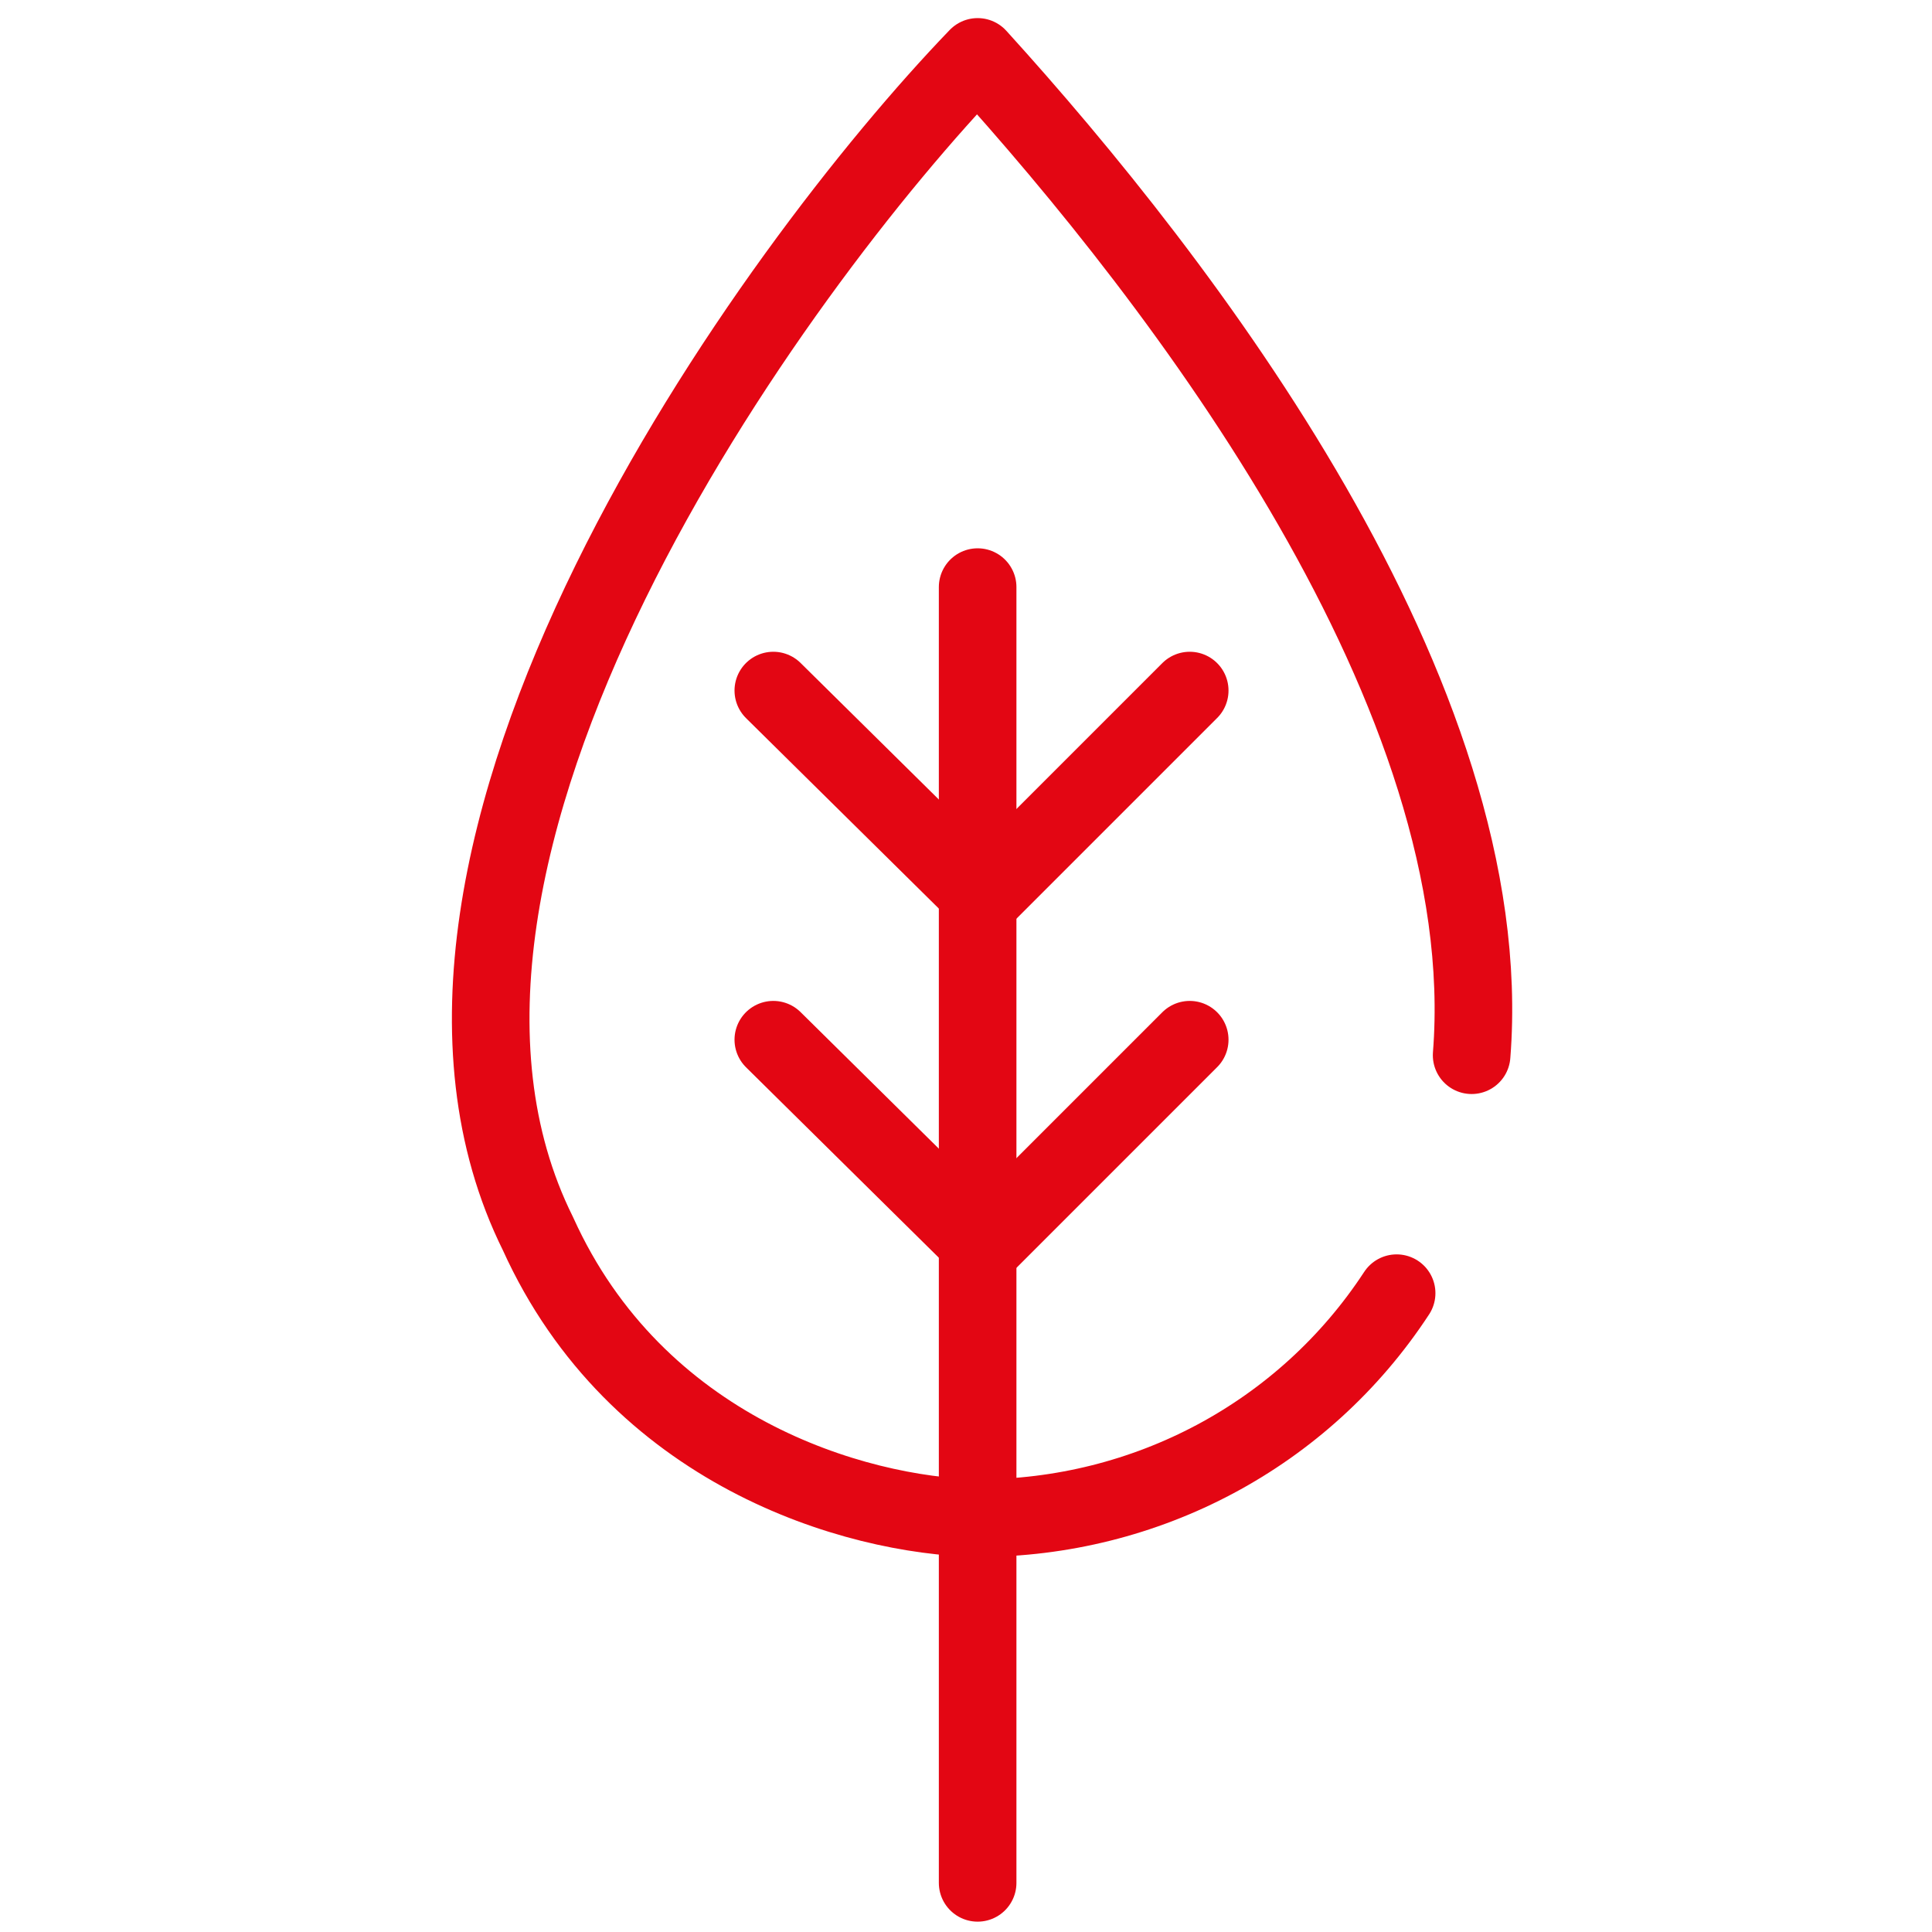
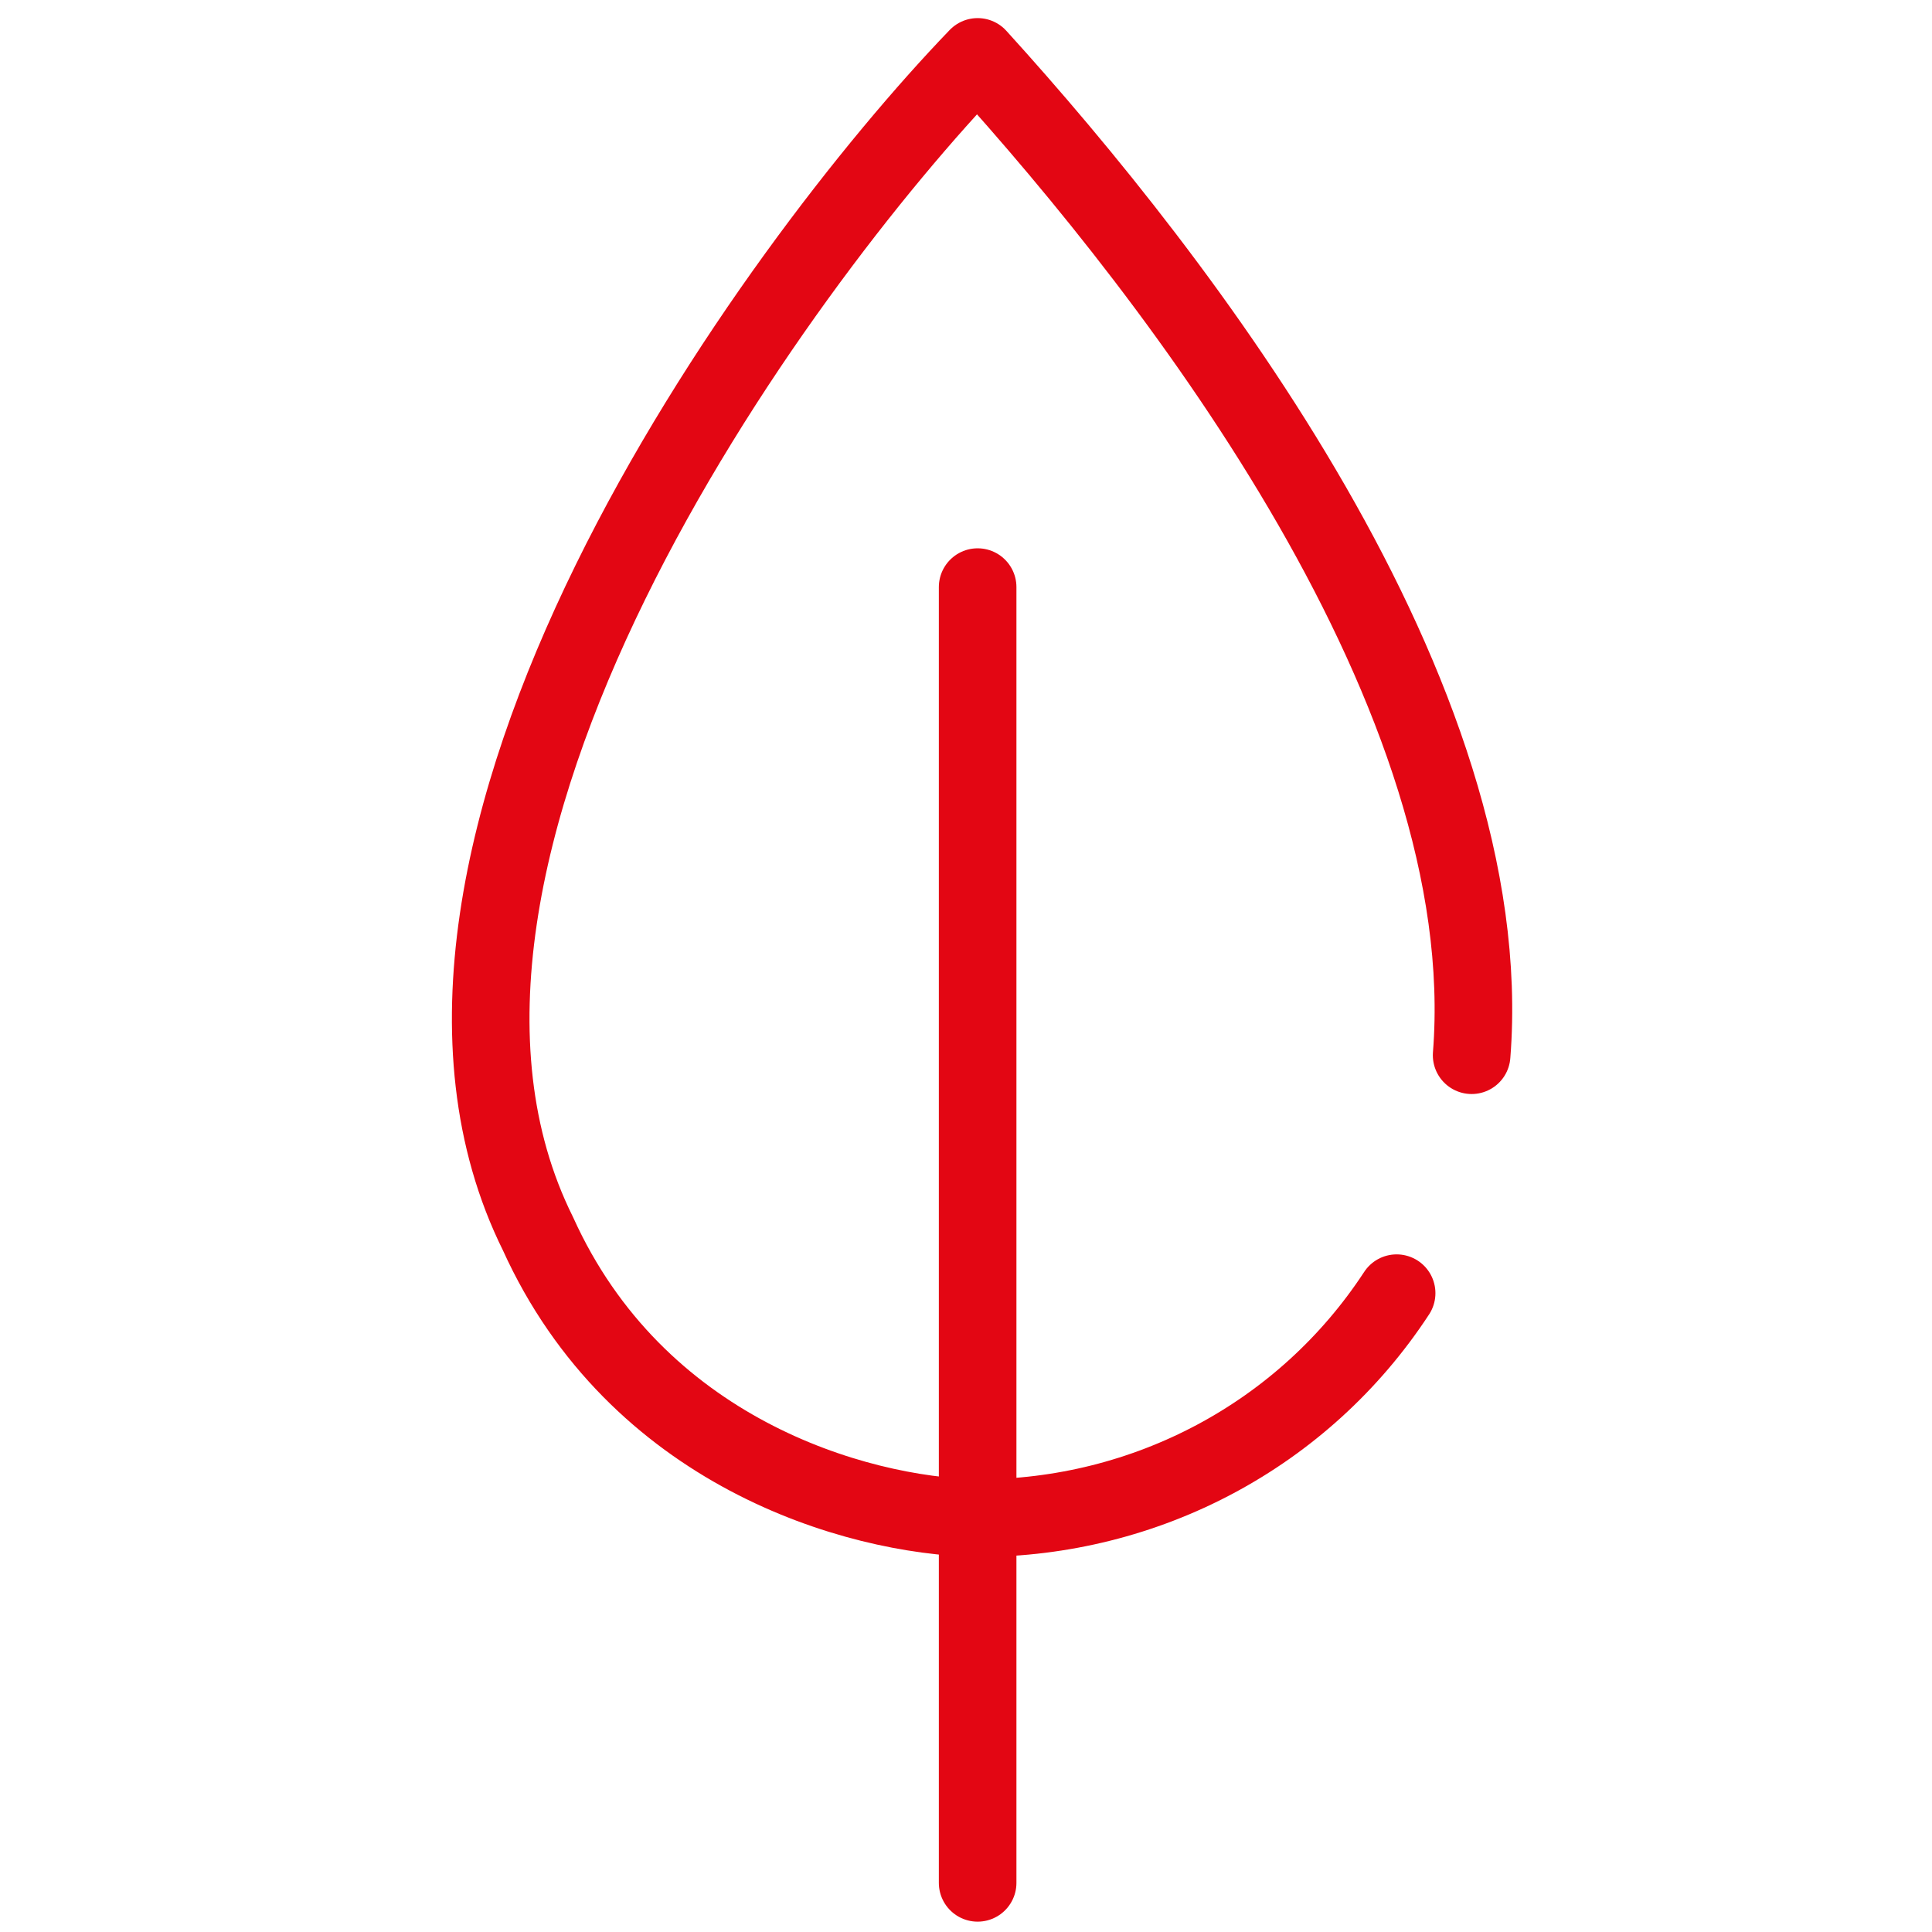
<svg xmlns="http://www.w3.org/2000/svg" version="1.1" id="Ebene_1" x="0px" y="0px" viewBox="0 0 74.7 74.7" style="enable-background:new 0 0 74.7 74.7;" xml:space="preserve">
  <style type="text/css">
	.st0{fill:none;stroke:#E30613;stroke-width:3;stroke-linecap:round;stroke-linejoin:round;}
	.st1{fill:none;}
</style>
  <title>umwelt</title>
  <path class="st0" d="M54,50c-3.6,5.5-9.7,8.7-16.2,8.7c-4.8-0.1-13.2-2.6-17-11c-7.3-14.7,9.1-37.3,17-45.5  c7.9,8.7,20.2,24.7,19.1,38.6" />
  <path class="st0" d="M37.8,72.8V22.7" />
-   <path class="st0" d="M46,26.7l-8,8l-8.1-8" />
-   <path class="st0" d="M46,40.2l-8,8l-8.1-8" />
  <rect class="st1" width="74.7" height="74.7" />
</svg>